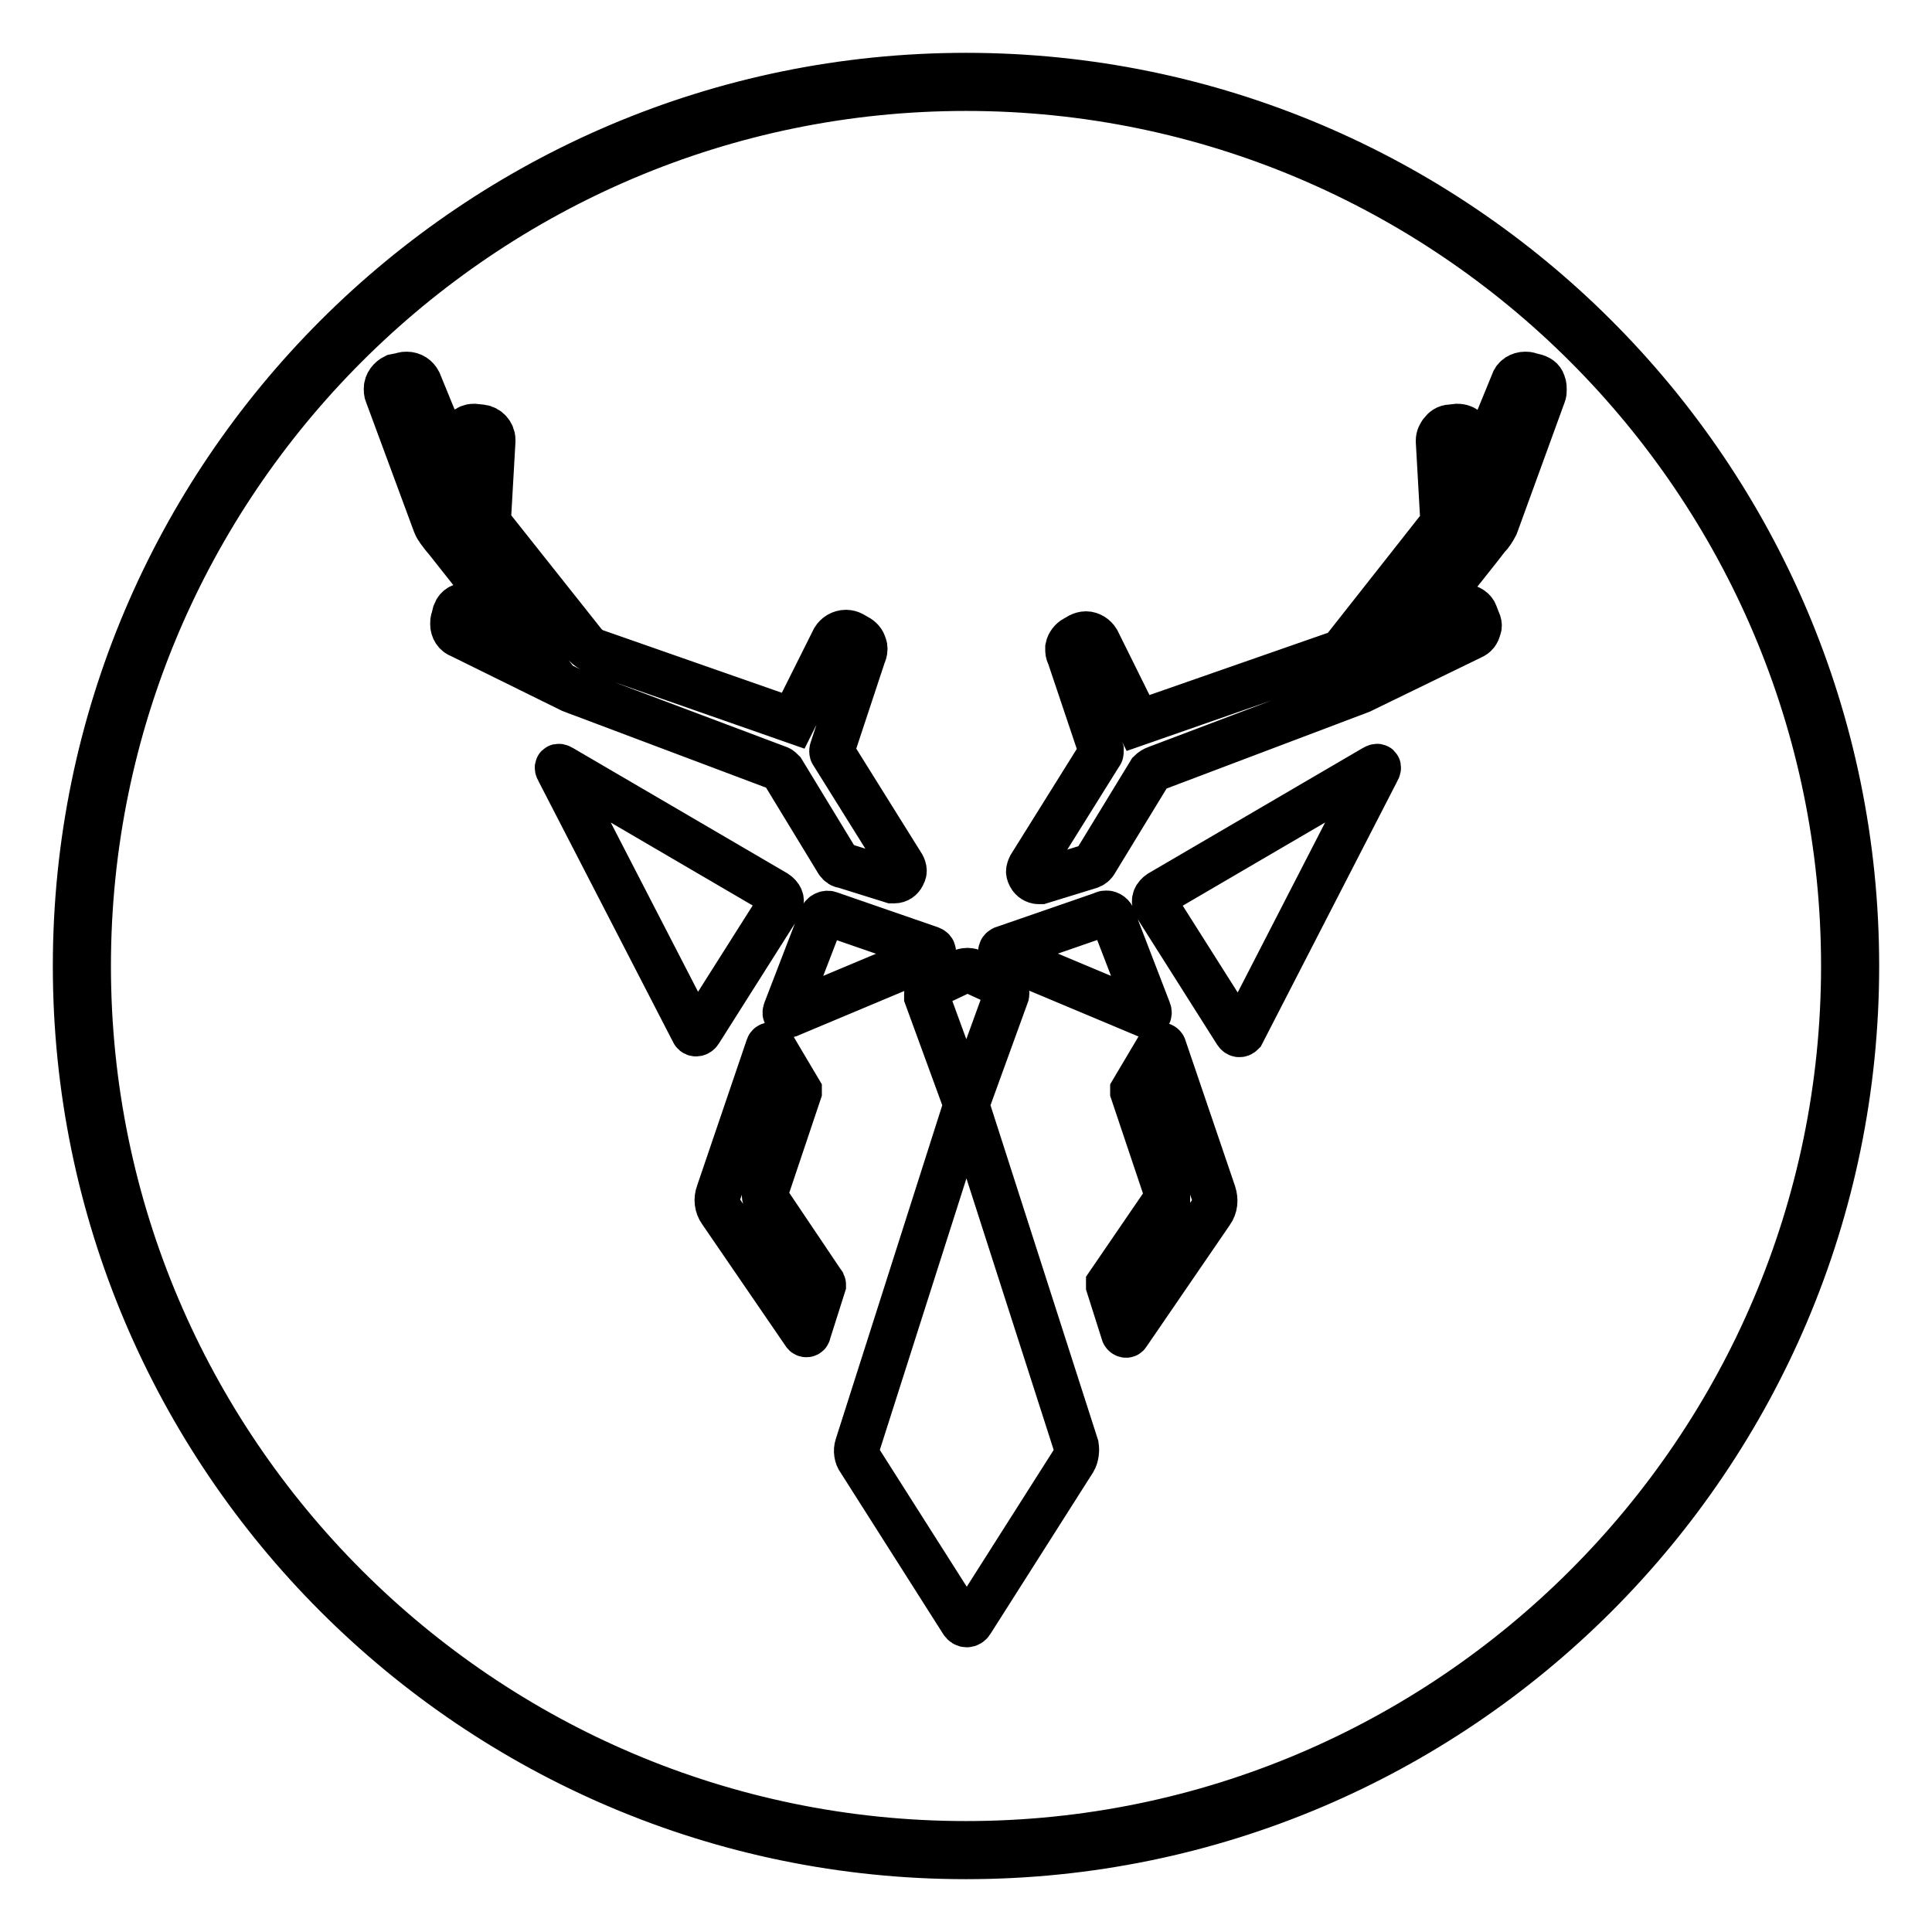
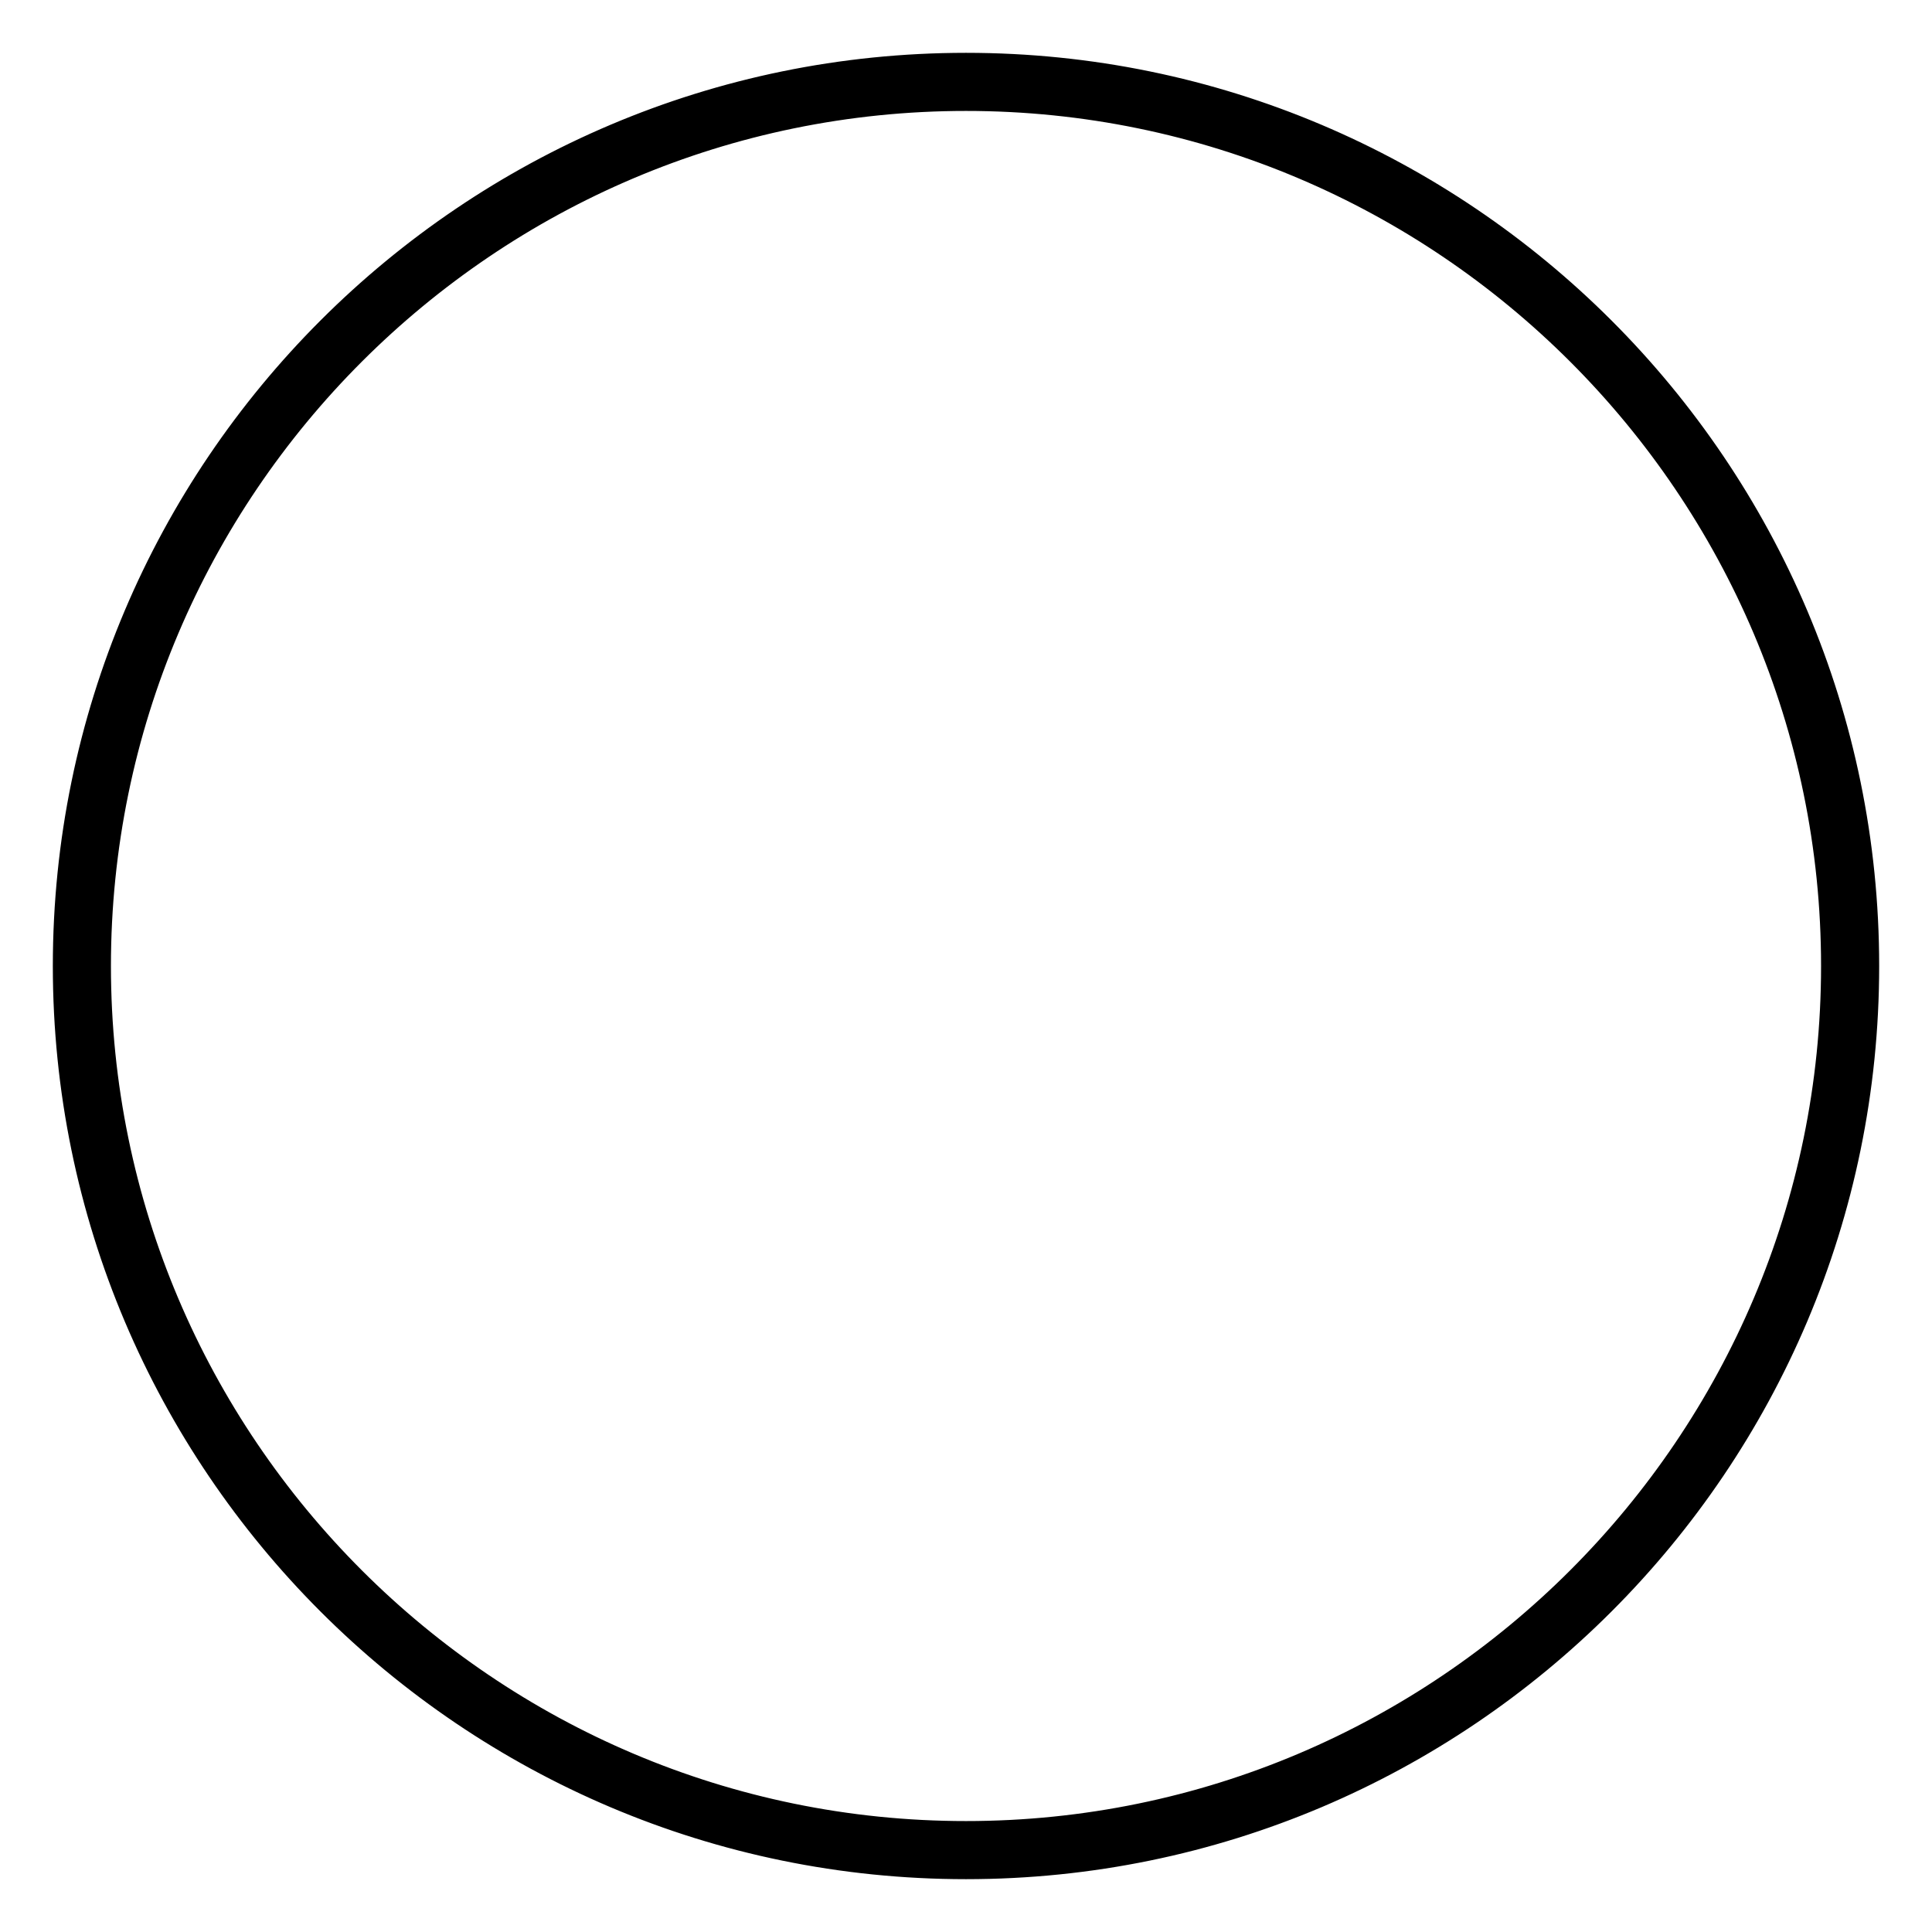
<svg xmlns="http://www.w3.org/2000/svg" version="1.1" x="0px" y="0px" viewBox="0 0 256 256" enable-background="new 0 0 256 256" xml:space="preserve">
  <g>
-     <path stroke-width="6" fill-opacity="0" stroke="#000000" d="M75.6,91.4c0.3,0.1,0.7,0.3,1.3,0.5l26.3,9.9c0.1,0,0.4,0.3,0.5,0.4l7.3,12c0.2,0.3,0.5,0.5,0.8,0.5l6.4,2 l0.2,0h0.1c0.5,0,0.9-0.3,1.1-0.7c0.1-0.2,0.2-0.4,0.2-0.6c0-0.3-0.1-0.5-0.2-0.7l-9.3-14.9c-0.1-0.1-0.1-0.4,0-0.6l4.1-12.4 c0.1-0.2,0.2-0.5,0.2-0.8c0-0.2,0-0.3-0.1-0.5c-0.1-0.5-0.5-0.9-0.9-1.1l-0.7-0.4c-0.2-0.1-0.5-0.2-0.8-0.2c-0.7,0-1.3,0.4-1.6,0.9 l-5.4,10.8l-26.3-9.2c-0.5-0.2-0.9-0.5-1.3-0.9L64.8,69.4c-0.1-0.1-0.1-0.3-0.1-0.4l0.6-10.5c0,0,0-0.1,0-0.2 c0-0.9-0.7-1.6-1.5-1.7l-1-0.1c-0.9,0-1.6,0.7-1.7,1.5c-0.3,2.1-0.5,3.5-0.7,4.6c-1.3-3.2-3.5-8.6-4.9-12c-0.3-0.6-0.9-1-1.6-1 c-0.2,0-0.4,0-0.6,0.1l-1,0.2c-0.6,0.3-1.1,0.9-1.1,1.6c0,0.2,0,0.5,0.1,0.7l6.4,17.3c0.2,0.5,0.7,1.1,1,1.5l0.5,0.6 c1.5,1.9,6.2,7.8,8.8,11.2c-1.9-0.8-4.1-1.9-5-2.3c-0.1-0.1-2.1-0.9-2.7,0.7L60.1,82C60,82.2,60,82.4,60,82.7c0,0.7,0.4,1.3,1,1.5 L75.6,91.4L75.6,91.4z M203.5,49.9l-0.8-0.2c-0.2-0.1-0.4-0.1-0.6-0.1c-0.7,0-1.4,0.4-1.6,1.1c-1.4,3.4-3.6,8.8-4.9,12l-0.7-4.6 c-0.1-0.9-0.8-1.6-1.8-1.6l-0.9,0.1c-0.5,0-0.9,0.3-1.2,0.7c-0.2,0.3-0.4,0.6-0.4,1.1c0,0,0,0.1,0,0.1l0.6,10.6 c0,0.2-0.1,0.3-0.2,0.5l-13,16.5c-0.4,0.3-0.9,0.6-1.4,0.7l-25.8,9l-5.4-10.9c-0.3-0.5-0.9-0.9-1.5-0.9c-0.3,0-0.6,0.1-0.8,0.2 l-0.7,0.4c-0.4,0.2-0.8,0.7-0.9,1.2c0,0,0,0.2,0,0.4c0,0.3,0.1,0.5,0.2,0.7l4.2,12.5c0,0.1,0,0.1,0,0.2c0,0.1,0,0.2-0.1,0.3 l-9.3,14.9c-0.1,0.2-0.2,0.5-0.2,0.7c0,0.2,0.1,0.4,0.2,0.6c0.2,0.4,0.7,0.7,1.1,0.7c0,0,0,0,0,0h0.1l0.2,0l6.5-2 c0.3-0.1,0.6-0.3,0.8-0.7l7.2-11.8c0.2-0.2,0.5-0.4,0.8-0.5l25.9-9.8c0.6-0.2,1-0.4,1.3-0.5l0.2-0.1l14.4-7 c0.5-0.2,0.8-0.6,0.9-1.1c0,0,0.1-0.2,0.1-0.4c0-0.3-0.1-0.5-0.2-0.7l-0.3-0.8c-0.2-0.6-0.8-1-1.5-1c0,0,0,0,0,0c0,0,0,0,0,0 c-0.3,0-0.6,0.1-0.8,0.2c-0.1,0-3,1.4-5.4,2.4c3.1-4,9.1-11.5,9.3-11.8c0.4-0.4,0.8-1,1.1-1.6l6.3-17.3c0.1-0.2,0.1-0.4,0.1-0.7 c0-0.2,0-0.5-0.1-0.7C204.4,50.4,204.1,50.1,203.5,49.9L203.5,49.9z M102.8,118.3l-28.4-16.6c-0.5-0.3-0.7-0.1-0.4,0.4l17.9,34.7 c0.2,0.3,0.6,0.2,0.8-0.1l10.7-16.9C103.7,119.3,103.4,118.7,102.8,118.3L102.8,118.3z M108.8,121.7l-4.7,12.2 c-0.2,0.5,0.1,0.8,0.6,0.5l18.6-7.8c0.5-0.3,0.5-0.7,0-0.9l-13.3-4.6C109.6,120.9,109,121.1,108.8,121.7z M133,126.6l18.6,7.8 c0.5,0.3,0.8,0,0.6-0.5l-4.7-12.2c-0.1-0.4-0.5-0.7-0.9-0.7c-0.1,0-0.3,0-0.4,0.1l-13.3,4.6C132.5,125.9,132.5,126.3,133,126.6 L133,126.6z M122.8,132.1l4.9,13.4c0.2,0.6,0.5,0.6,0.7,0l4.9-13.5c0-0.1,0.1-0.2,0.1-0.4c0-0.5-0.3-0.9-0.6-1.1l-3.7-1.7 c-0.3-0.1-0.6-0.2-0.9-0.2c-0.3,0-0.7,0.1-0.9,0.2l-3.8,1.8c-0.4,0.2-0.7,0.7-0.7,1.1C122.8,131.8,122.8,132,122.8,132.1 L122.8,132.1z M128.4,147.4c-0.2-0.6-0.5-0.6-0.7,0l-14.1,44.2c-0.2,0.6-0.1,1.4,0.3,1.9l13.6,21.4c0.3,0.5,0.9,0.5,1.2,0 l13.6-21.4c0.3-0.5,0.4-1.3,0.3-1.9L128.4,147.4L128.4,147.4z M101.4,158.7c0,0-0.1-0.1-0.1-0.2c0,0,0-0.1,0-0.1l4.6-13.7 c0,0,0-0.1,0-0.1c0-0.1,0-0.1,0-0.1l-3.5-5.9c-0.1-0.2-0.5-0.2-0.6,0.1l-6.6,19.4c-0.3,0.8-0.2,1.7,0.3,2.4l11.1,16.2 c0.1,0.2,0.5,0.2,0.5-0.1l2-6.3c0,0,0-0.1,0-0.1c0-0.1,0-0.1-0.1-0.2L101.4,158.7L101.4,158.7z M154.2,138.7 c-0.1-0.2-0.4-0.3-0.6-0.1l-3.5,5.9c0,0,0,0.1,0,0.1c0,0,0,0.1,0,0.1l4.6,13.7c0,0,0,0.1,0,0.1c0,0.1,0,0.1,0,0.2l-7.8,11.4 c0,0,0,0.1,0,0.2c0,0,0,0.1,0,0.1l2,6.3c0.1,0.2,0.4,0.3,0.5,0.1l11.1-16.2c0.5-0.7,0.6-1.6,0.3-2.5L154.2,138.7L154.2,138.7z  M182.1,101.7l-28.4,16.6c-0.6,0.4-0.9,1-0.6,1.6l10.7,16.9c0.2,0.3,0.5,0.4,0.8,0.1l17.9-34.8 C182.8,101.6,182.6,101.4,182.1,101.7L182.1,101.7z" />
    <path stroke-width="6" fill-opacity="0" stroke="#000000" d="M128,10C62.9,10,10,62.9,10,128c0,65.1,52.9,118,118,118c65.1,0,118-52.9,118-118C246,62.9,193.1,10,128,10 L128,10z M128,244.3c-64.1,0-116.3-52.2-116.3-116.3C11.7,63.9,63.9,11.7,128,11.7c64.1,0,116.3,52.2,116.3,116.3 C244.3,192.1,192.1,244.3,128,244.3L128,244.3z" />
  </g>
</svg>